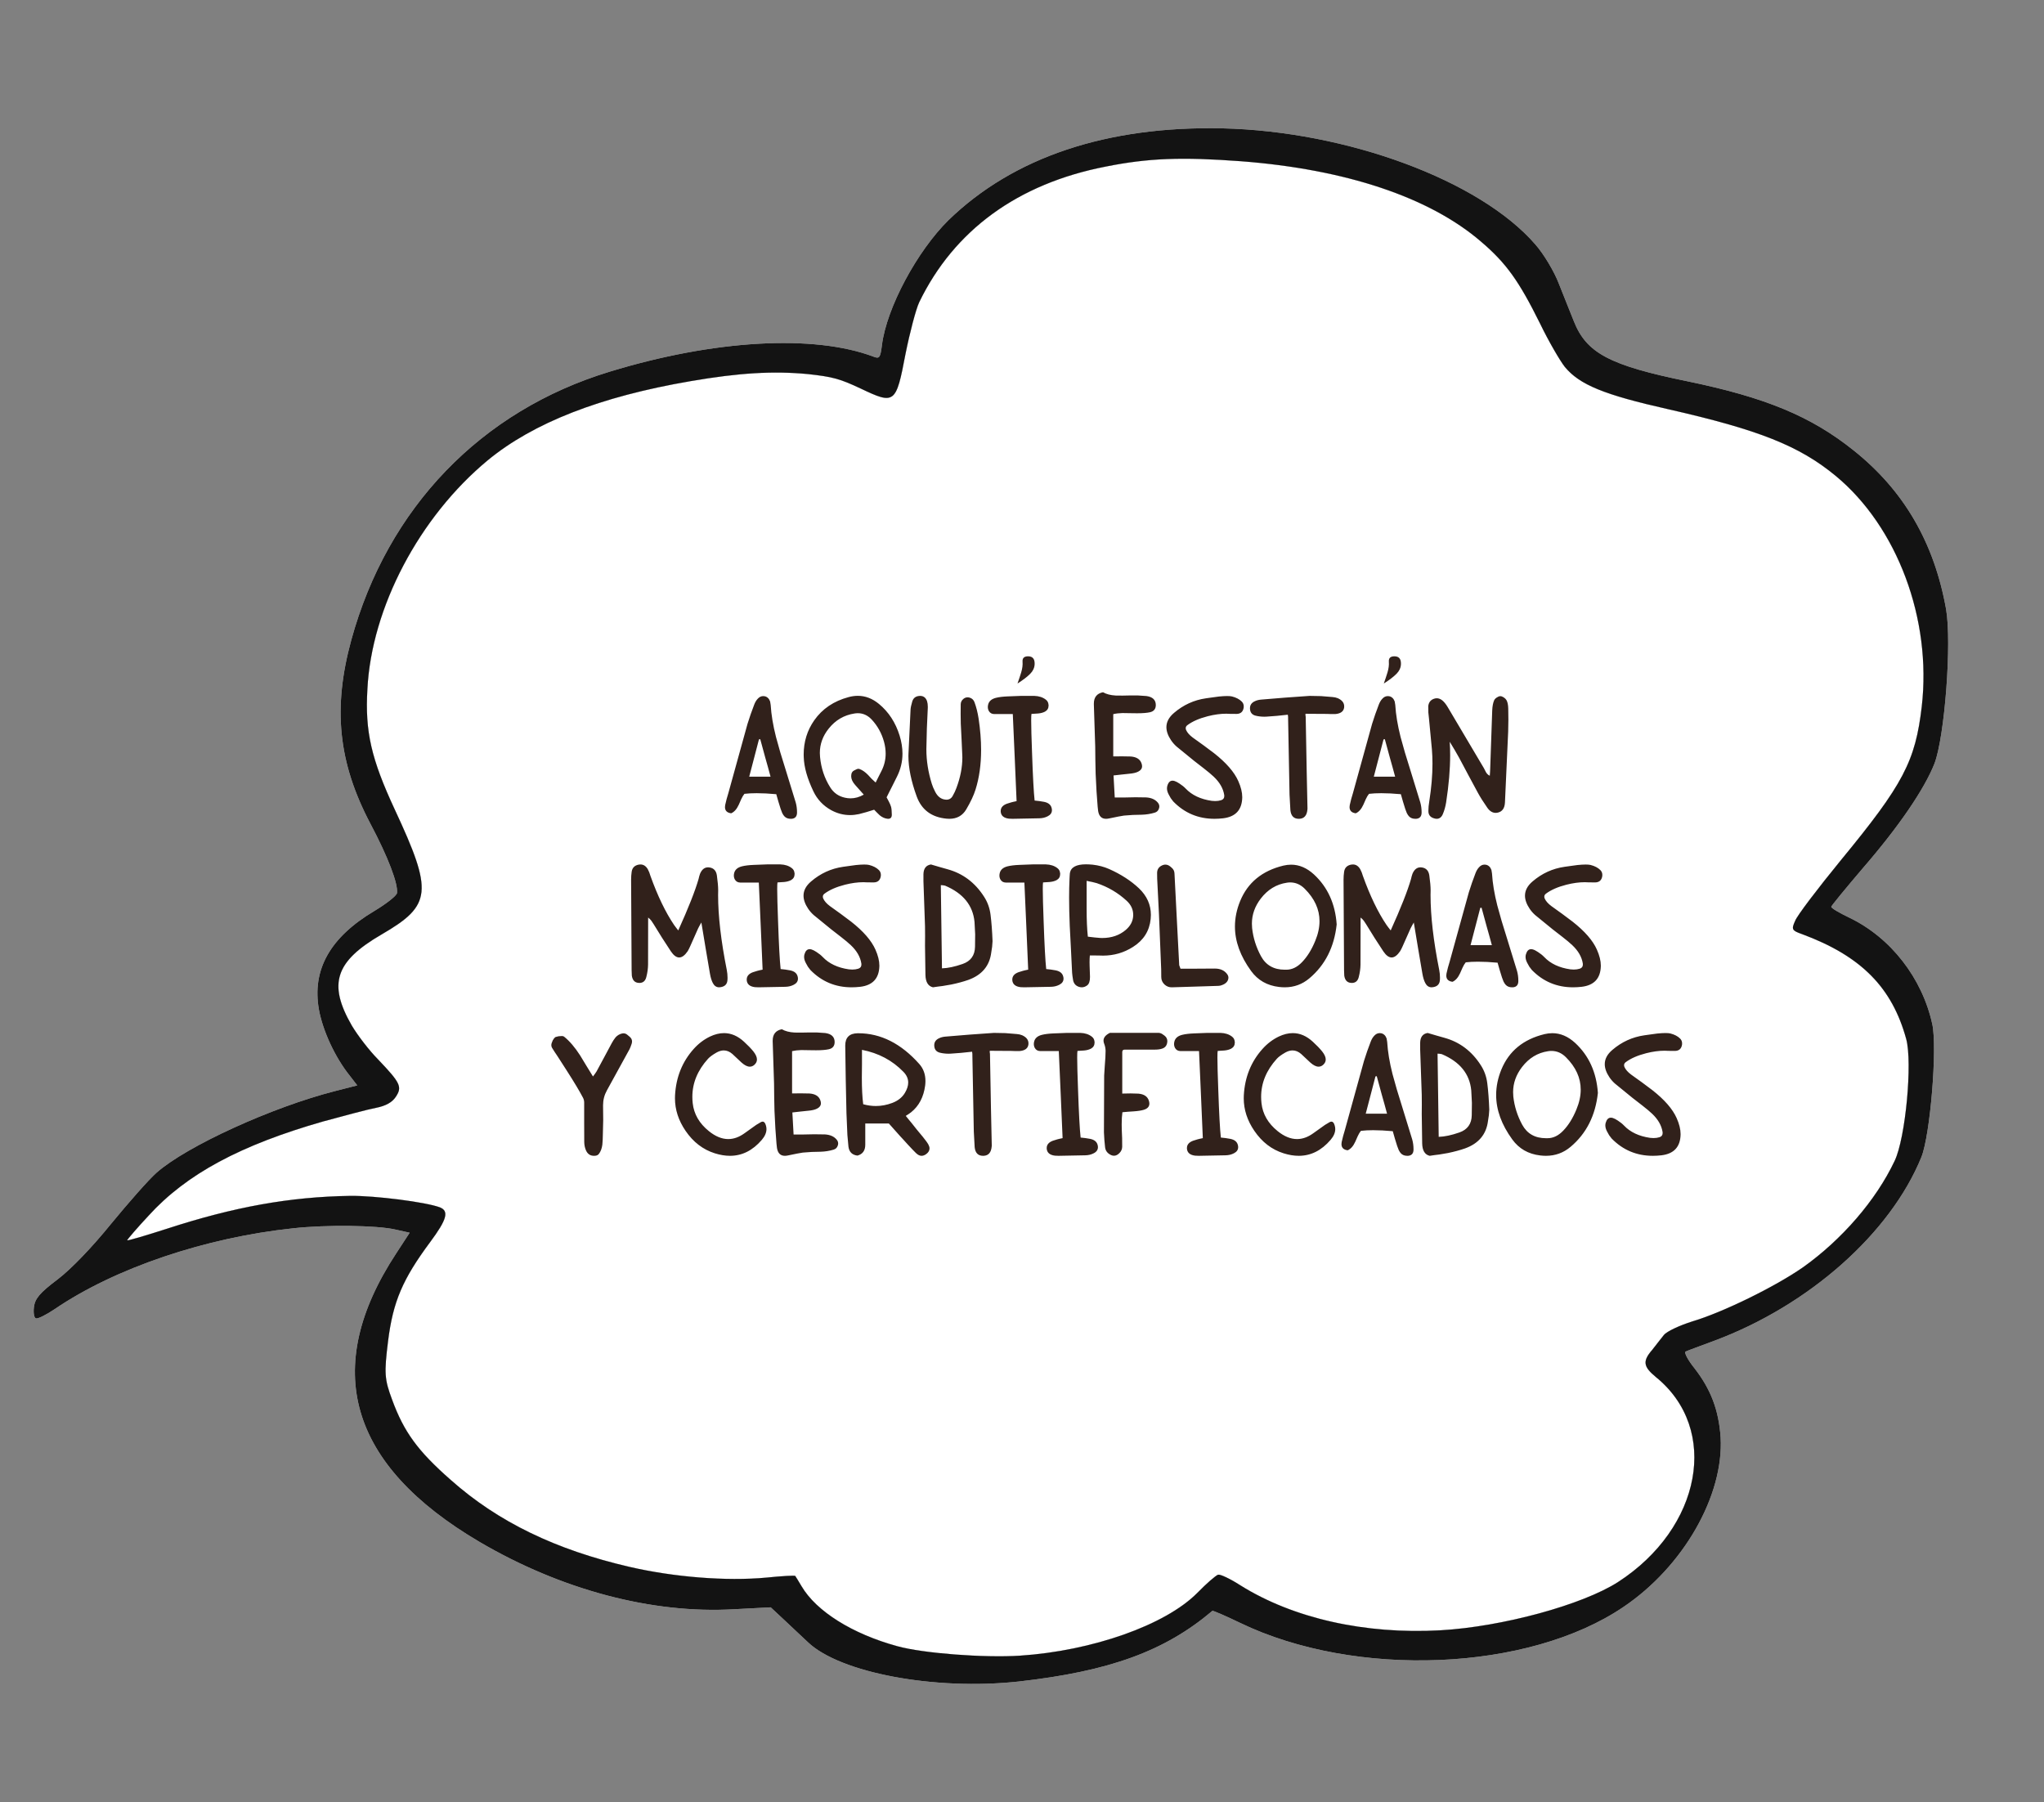
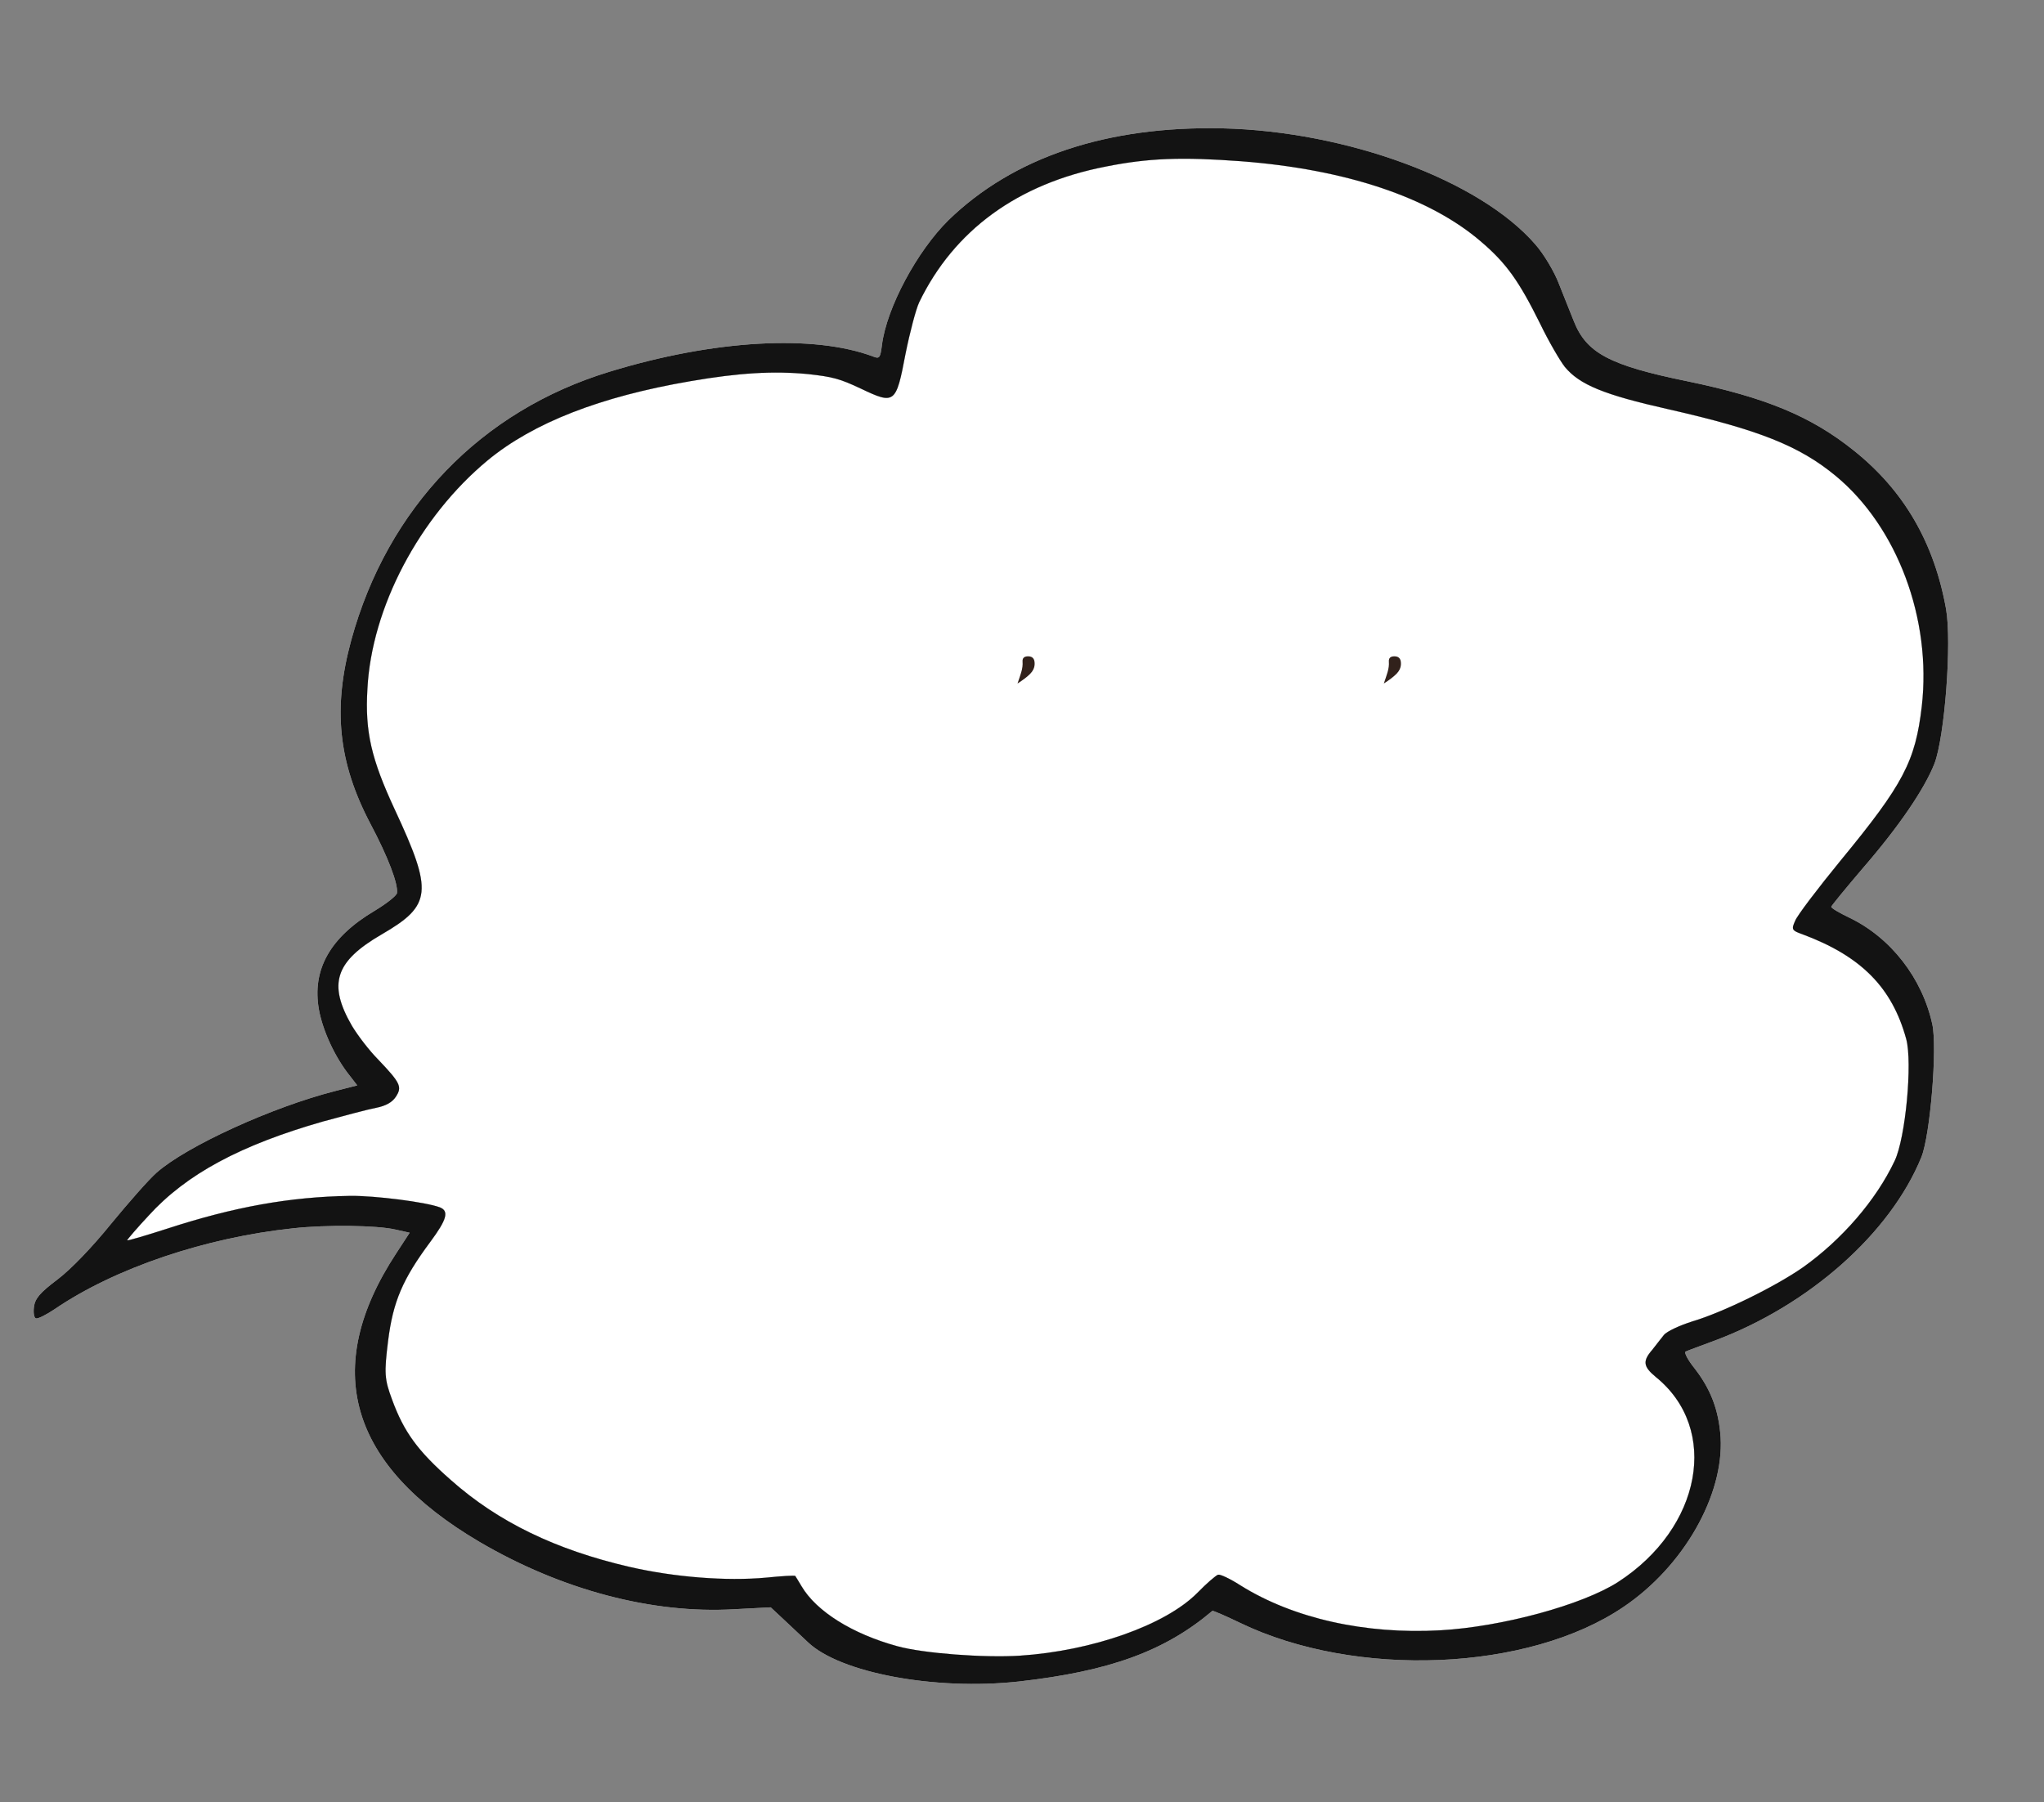
<svg xmlns="http://www.w3.org/2000/svg" width="279" height="246" viewBox="0 0 279 246" fill="none">
  <rect x="0" y="0" width="279" height="246" fill="#808080" stroke="none" />
  <path d="M262.268 157.929C258.046 168.324 246.935 178.18 234.022 182.998C232.111 183.711 230.318 184.363 230.082 184.484C229.846 184.606 230.381 185.626 231.289 186.76C233.526 189.63 234.606 192.483 234.86 196.205C235.309 204.123 229.793 213.82 221.596 219.344C208.628 228.146 185.04 229.126 169.26 221.512C167.281 220.555 165.552 219.81 165.488 219.877C159.006 225.368 151.485 228.121 139.054 229.52C127.634 230.772 114.686 228.346 110.292 224.167C109.598 223.536 108.218 222.202 107.129 221.195L105.201 219.394L100.199 219.655C89.02 220.306 76.621 217.017 65.456 210.465C47.606 199.963 43.786 186.76 54.077 171.087L55.919 168.261L53.931 167.82C51.408 167.246 44.573 167.157 40.039 167.654C28.065 168.919 15.733 173.063 7.468 178.689C6.383 179.419 5.262 179.997 4.935 179.961C4.663 179.931 4.527 179.251 4.631 178.413C4.776 177.247 5.426 176.469 7.863 174.632C9.692 173.246 12.611 170.206 15.157 167.052C17.5 164.207 20.268 161.04 21.385 160.055C25.479 156.443 37.131 151.116 45.741 148.926L48.764 148.152L47.765 146.859C45.71 144.305 44.062 140.688 43.536 137.823C42.561 132.358 45.044 127.941 51.126 124.327C52.737 123.359 54.145 122.259 54.19 121.894C54.349 120.619 52.979 116.995 50.564 112.444C46.145 104.051 45.41 96.656 47.948 87.368C52.906 69.297 65.652 56.075 83.213 50.735C97.505 46.364 111.126 45.614 119.246 48.689C120.035 48.998 120.167 48.827 120.38 47.115C121.016 42.013 125.184 34.272 129.464 30.053C138.32 21.462 151.056 17.178 166.86 17.518C183.871 17.918 201.975 24.607 209.554 33.348C210.716 34.658 212.177 37.11 212.798 38.767C213.475 40.43 214.35 42.706 214.818 43.829C216.537 48.193 219.696 49.871 230.303 52.039C241.014 54.255 247.209 56.823 253.032 61.492C259.862 66.937 264.001 74.043 265.629 83.125C266.437 87.721 265.442 100.577 264.048 104.228C262.677 107.697 259.227 112.784 254.261 118.516C251.933 121.251 249.981 123.622 249.963 123.768C249.94 123.95 251.02 124.586 252.427 125.259C258.105 127.991 262.384 133.524 263.754 139.807C264.453 143.061 263.471 154.922 262.268 157.929ZM260.191 141.815C258.254 134.767 254.038 130.497 245.964 127.501C244.588 127.017 244.498 126.859 245.029 125.698C245.283 124.988 248.12 121.274 251.248 117.445C259.836 107.015 261.438 103.904 262.315 96.427C263.691 84.5 258.968 71.899 250.558 64.95C245.602 60.857 240.079 58.659 227.675 55.849C218.974 53.892 215.611 52.524 213.596 50.085C212.929 49.236 211.382 46.59 210.197 44.132C207.329 38.348 205.591 35.903 202.147 32.974C195.117 26.916 183.666 23.104 169.392 22.009C161.295 21.411 156.747 21.574 150.915 22.741C138.919 25.075 130.231 31.43 125.473 41.249C125.024 42.197 124.184 45.392 123.598 48.319C122.309 55.122 122.127 55.25 117.489 53.039C114.62 51.688 113.658 51.434 110.281 51.061C105.588 50.617 100.918 50.878 94.26 52.027C81.905 54.137 72.791 57.712 66.577 62.826C57.218 70.585 50.708 82.944 50.149 94.075C49.812 99.875 50.674 103.59 53.896 110.521C59.124 121.737 58.951 123.565 52.106 127.538C45.738 131.231 44.748 134.299 48.016 139.979C48.792 141.284 50.357 143.34 51.583 144.584C54.66 147.805 54.923 148.351 54.038 149.694C53.556 150.454 52.667 150.946 51.364 151.209C50.257 151.413 47.164 152.248 44.299 153.021C44.239 153.037 44.18 153.054 44.12 153.07C32.841 156.295 25.447 160.245 20.264 165.953C18.67 167.661 17.377 169.18 17.363 169.29C17.349 169.399 19.814 168.674 22.805 167.711C31.955 164.731 39.581 163.355 47.823 163.231C51.195 163.196 58.098 164.069 60.05 164.801C61.312 165.31 61.003 166.458 58.747 169.497C54.966 174.584 53.645 177.652 52.972 183.045C52.423 187.454 52.486 188.274 53.521 191.048C55.127 195.436 57.011 198.045 61.54 202.017C68.002 207.754 75.868 211.54 85.902 213.866C92.02 215.28 99.128 215.843 104.602 215.338C106.671 215.124 108.451 215.024 108.55 215.109C108.596 215.188 109.013 215.825 109.422 216.535C111.428 219.933 116.343 223.025 122.483 224.7C126.005 225.679 134.375 226.307 139.218 225.992C149.071 225.343 159.061 221.827 163.419 217.432C164.685 216.131 165.983 215.018 166.269 214.939C166.555 214.86 167.912 215.49 169.292 216.381C176.513 220.908 186.343 223.101 196.574 222.531C205.025 222.059 216 219.059 220.861 215.938C232.272 208.553 234.783 195.051 226.006 187.95C224.304 186.544 224.177 185.791 225.53 184.241C225.993 183.627 226.71 182.746 227.105 182.235C227.5 181.724 229.256 180.921 230.981 180.372C235.166 179.135 242.342 175.604 246.091 172.989C251.361 169.248 256.063 163.857 258.615 158.449C260.108 155.326 261.062 145.014 260.191 141.815Z" fill="white" />
  <path d="M260.191 141.815C258.254 134.767 254.038 130.497 245.964 127.501C244.588 127.017 244.498 126.859 245.029 125.698C245.283 124.988 248.12 121.274 251.248 117.445C259.836 107.015 261.438 103.904 262.315 96.427C263.691 84.5 258.968 71.899 250.558 64.95C245.602 60.857 240.079 58.659 227.675 55.849C218.974 53.892 215.611 52.524 213.596 50.085C212.929 49.236 211.382 46.59 210.197 44.132C207.329 38.348 205.591 35.903 202.147 32.974C195.117 26.916 183.666 23.104 169.392 22.009C161.295 21.411 156.747 21.574 150.915 22.741C138.919 25.075 130.231 31.43 125.473 41.249C125.024 42.197 124.184 45.392 123.598 48.319C122.309 55.122 122.127 55.25 117.489 53.039C114.62 51.688 113.658 51.434 110.281 51.061C105.588 50.617 100.918 50.878 94.26 52.027C81.905 54.137 72.791 57.712 66.577 62.826C57.218 70.585 50.708 82.944 50.149 94.075C49.812 99.875 50.674 103.59 53.896 110.521C59.124 121.737 58.951 123.565 52.106 127.538C45.738 131.231 44.748 134.299 48.016 139.979C48.792 141.284 50.357 143.34 51.583 144.584C54.66 147.805 54.923 148.351 54.038 149.694C53.556 150.454 52.667 150.946 51.364 151.209C50.257 151.413 47.164 152.248 44.299 153.021L44.12 153.07C32.841 156.295 25.447 160.245 20.264 165.953C18.67 167.661 17.377 169.18 17.363 169.29C17.349 169.399 19.814 168.674 22.805 167.711C31.955 164.731 39.581 163.355 47.823 163.231C51.195 163.196 58.098 164.069 60.05 164.801C61.312 165.31 61.003 166.458 58.747 169.497C54.966 174.584 53.645 177.652 52.972 183.045C52.423 187.454 52.486 188.274 53.521 191.048C55.127 195.436 57.011 198.045 61.54 202.017C68.002 207.754 75.868 211.54 85.902 213.866C92.02 215.28 99.128 215.843 104.602 215.338C106.671 215.124 108.451 215.024 108.55 215.109C108.596 215.188 109.013 215.825 109.422 216.535C111.428 219.933 116.343 223.025 122.483 224.7C126.005 225.679 134.375 226.307 139.218 225.992C149.071 225.343 159.061 221.827 163.419 217.432C164.685 216.131 165.983 215.018 166.269 214.939C166.555 214.86 167.912 215.49 169.292 216.381C176.513 220.908 186.343 223.101 196.574 222.531C205.025 222.059 216 219.059 220.861 215.938C232.272 208.553 234.783 195.051 226.006 187.95C224.304 186.544 224.177 185.791 225.53 184.241C225.993 183.627 226.71 182.746 227.105 182.235C227.5 181.724 229.256 180.921 230.981 180.372C235.166 179.135 242.342 175.604 246.091 172.989C251.361 169.248 256.063 163.857 258.615 158.449C260.108 155.326 261.062 145.014 260.191 141.815Z" fill="white" />
  <path d="M262.268 157.929C258.046 168.324 246.935 178.18 234.022 182.998C232.111 183.711 230.318 184.363 230.082 184.484C229.846 184.606 230.381 185.626 231.289 186.76C233.526 189.63 234.606 192.483 234.86 196.205C235.309 204.123 229.793 213.82 221.596 219.344C208.628 228.146 185.04 229.126 169.26 221.512C167.281 220.555 165.552 219.81 165.488 219.877C159.006 225.368 151.485 228.121 139.054 229.52C127.634 230.772 114.686 228.346 110.292 224.167C109.598 223.536 108.218 222.202 107.129 221.195L105.201 219.394L100.199 219.655C89.02 220.306 76.621 217.017 65.456 210.465C47.606 199.963 43.786 186.76 54.077 171.087L55.919 168.261L53.931 167.82C51.408 167.246 44.573 167.157 40.038 167.654C28.065 168.919 15.733 173.063 7.468 178.689C6.383 179.419 5.262 179.997 4.935 179.961C4.663 179.931 4.527 179.251 4.631 178.413C4.776 177.247 5.426 176.469 7.863 174.632C9.692 173.246 12.611 170.206 15.157 167.052C17.5 164.207 20.268 161.04 21.385 160.055C25.479 156.443 37.131 151.116 45.741 148.926L48.764 148.152L47.765 146.859C45.71 144.305 44.062 140.688 43.536 137.823C42.561 132.358 45.044 127.941 51.126 124.327C52.737 123.359 54.145 122.259 54.19 121.894C54.349 120.619 52.979 116.995 50.564 112.444C46.145 104.051 45.41 96.656 47.948 87.368C52.906 69.297 65.652 56.075 83.213 50.735C97.505 46.364 111.126 45.614 119.246 48.689C120.035 48.998 120.167 48.827 120.38 47.115C121.016 42.013 125.184 34.272 129.464 30.053C138.32 21.462 151.056 17.179 166.86 17.518C183.871 17.918 201.975 24.607 209.554 33.348C210.716 34.658 212.177 37.11 212.798 38.767C213.475 40.43 214.35 42.706 214.818 43.829C216.537 48.193 219.696 49.871 230.303 52.039C241.014 54.255 247.209 56.823 253.032 61.492C259.862 66.937 264.001 74.043 265.629 83.125C266.437 87.721 265.442 100.577 264.048 104.228C262.677 107.697 259.227 112.784 254.261 118.516C251.933 121.251 249.981 123.622 249.963 123.768C249.94 123.95 251.02 124.586 252.427 125.259C258.105 127.991 262.384 133.524 263.754 139.807C264.453 143.061 263.471 154.922 262.268 157.929ZM260.191 141.815C258.254 134.767 254.038 130.497 245.964 127.501C244.588 127.017 244.498 126.859 245.029 125.698C245.283 124.988 248.12 121.274 251.248 117.445C259.836 107.015 261.438 103.904 262.315 96.427C263.691 84.5 258.968 71.899 250.558 64.95C245.602 60.857 240.079 58.659 227.675 55.849C218.974 53.892 215.611 52.524 213.596 50.085C212.929 49.236 211.382 46.59 210.197 44.132C207.329 38.348 205.591 35.903 202.147 32.974C195.117 26.916 183.666 23.104 169.392 22.009C161.295 21.411 156.747 21.574 150.915 22.741C138.919 25.075 130.231 31.43 125.473 41.249C125.024 42.197 124.184 45.392 123.598 48.319C122.309 55.122 122.127 55.25 117.489 53.039C114.62 51.688 113.658 51.434 110.281 51.061C105.588 50.617 100.918 50.878 94.26 52.027C81.905 54.137 72.791 57.712 66.577 62.826C57.218 70.585 50.708 82.944 50.149 94.075C49.812 99.875 50.674 103.59 53.896 110.521C59.124 121.737 58.951 123.565 52.106 127.538C45.738 131.231 44.748 134.299 48.016 139.979C48.792 141.284 50.357 143.34 51.583 144.584C54.66 147.805 54.923 148.351 54.038 149.694C53.556 150.454 52.667 150.946 51.364 151.209C50.234 151.417 47.034 152.283 44.12 153.07C32.841 156.295 25.447 160.245 20.264 165.953C18.67 167.661 17.377 169.18 17.363 169.29C17.349 169.399 19.814 168.674 22.805 167.711C31.955 164.731 39.581 163.355 47.823 163.231C51.195 163.196 58.098 164.069 60.05 164.801C61.312 165.31 61.003 166.458 58.747 169.497C54.966 174.584 53.645 177.652 52.972 183.045C52.423 187.454 52.486 188.274 53.521 191.048C55.127 195.436 57.011 198.045 61.54 202.017C68.002 207.754 75.868 211.54 85.902 213.866C92.02 215.28 99.128 215.843 104.602 215.338C106.671 215.124 108.451 215.024 108.55 215.109C108.596 215.188 109.013 215.825 109.422 216.535C111.428 219.933 116.343 223.025 122.483 224.7C126.005 225.679 134.375 226.307 139.218 225.992C149.071 225.343 159.061 221.827 163.419 217.432C164.685 216.131 165.983 215.018 166.269 214.939C166.555 214.86 167.912 215.49 169.292 216.381C176.513 220.908 186.343 223.101 196.574 222.531C205.025 222.059 216 219.059 220.861 215.938C232.272 208.553 234.783 195.051 226.006 187.95C224.304 186.544 224.177 185.791 225.53 184.241C225.993 183.627 226.71 182.746 227.105 182.235C227.5 181.724 229.256 180.921 230.981 180.372C235.166 179.135 242.342 175.604 246.091 172.989C251.361 169.248 256.063 163.857 258.615 158.449C260.108 155.326 261.062 145.014 260.191 141.815Z" fill="#131313" />
-   <path d="M105.177 106.012L104.816 104.684L104.455 103.404L103.771 100.895L103.595 100.924L102.941 103.434L102.267 106.012H105.177ZM105.959 108.404C104.963 108.313 104.071 108.268 103.283 108.268C102.658 108.268 102.101 108.297 101.613 108.355C101.457 108.544 101.31 108.788 101.174 109.088L100.842 109.84C100.568 110.439 100.223 110.829 99.806 111.012C99.24 110.94 98.957 110.657 98.957 110.162C98.957 110.071 98.967 109.977 98.986 109.879L99.181 109.068L99.416 108.268L102.033 98.805L102.463 97.496L102.941 96.197C103.065 95.865 103.224 95.595 103.42 95.387C103.641 95.139 103.892 95.016 104.172 95.016C104.237 95.016 104.305 95.022 104.377 95.035C104.728 95.113 104.976 95.351 105.119 95.748L105.197 96.227C105.275 97.542 105.516 98.997 105.92 100.592L106.515 102.721L107.17 104.84L108.615 109.537C108.732 109.96 108.791 110.403 108.791 110.865V110.943C108.778 111.451 108.53 111.725 108.049 111.764H107.931C107.58 111.764 107.3 111.66 107.092 111.451C106.974 111.334 106.867 111.174 106.769 110.973L106.554 110.406L106.252 109.43L105.959 108.404ZM119.933 105.992L120.314 105.24C120.698 104.492 120.89 103.701 120.89 102.867C120.89 102.346 120.816 101.809 120.666 101.256C120.347 100.09 119.784 99.075 118.976 98.209C118.436 97.636 117.808 97.35 117.092 97.35C116.942 97.35 116.789 97.363 116.633 97.389C115.207 97.61 114.035 98.297 113.117 99.449C112.31 100.458 111.906 101.568 111.906 102.779C111.906 102.962 111.916 103.144 111.935 103.326C112.079 104.85 112.541 106.23 113.322 107.467C113.791 108.222 114.461 108.694 115.334 108.883C115.588 108.941 115.842 108.971 116.095 108.971C116.707 108.971 117.31 108.801 117.902 108.463L116.72 107.135C116.362 106.731 116.183 106.334 116.183 105.943C116.183 105.846 116.193 105.748 116.213 105.65C116.265 105.429 116.385 105.27 116.574 105.172L116.886 105.016C116.984 104.964 117.075 104.938 117.16 104.938C117.225 104.938 117.287 104.951 117.345 104.977C117.717 105.113 118.097 105.38 118.488 105.777L118.976 106.305L119.523 106.812L119.933 105.992ZM121.105 111.754C120.747 111.708 120.405 111.552 120.08 111.285L119.689 110.904L119.318 110.523L118.273 110.846L117.258 111.119C116.841 111.21 116.431 111.256 116.027 111.256C115.135 111.256 114.276 111.031 113.449 110.582C112.362 109.977 111.554 109.12 111.027 108.014C110.187 106.256 109.748 104.7 109.709 103.346C109.702 103.235 109.699 103.121 109.699 103.004C109.699 101.253 110.181 99.69 111.144 98.316C112.245 96.747 113.807 95.693 115.832 95.152C116.261 95.035 116.681 94.977 117.092 94.977C118.12 94.977 119.084 95.348 119.982 96.09C121.304 97.184 122.241 98.622 122.795 100.406C123.055 101.253 123.185 102.073 123.185 102.867C123.185 103.967 122.935 105.016 122.433 106.012L121.76 107.359L121.398 108.072L121.017 108.834L121.164 109.107L121.33 109.42C121.473 109.693 121.574 109.934 121.633 110.143C121.691 110.364 121.724 110.712 121.73 111.188V111.207C121.73 111.578 121.564 111.764 121.232 111.764C121.193 111.764 121.151 111.76 121.105 111.754ZM125.461 94.996C125.506 94.99 125.555 94.986 125.607 94.986C125.861 94.986 126.073 95.064 126.242 95.221C126.509 95.475 126.642 95.885 126.642 96.451V96.607L126.515 99.42L126.447 102.232V102.291C126.447 103.827 126.694 105.393 127.189 106.988C127.293 107.32 127.446 107.682 127.648 108.072C127.987 108.736 128.459 109.094 129.064 109.146C129.103 109.153 129.142 109.156 129.181 109.156C129.579 109.156 129.872 108.971 130.06 108.6L130.324 108.092L130.549 107.555C131.089 106.116 131.359 104.729 131.359 103.395C131.359 103.29 131.356 103.186 131.349 103.082L131.252 100.934L131.144 98.775L131.125 97.447L131.135 96.139C131.141 95.833 131.265 95.585 131.506 95.397L131.525 95.377C131.694 95.247 131.877 95.182 132.072 95.182C132.17 95.182 132.271 95.198 132.375 95.231C132.681 95.328 132.892 95.53 133.01 95.836C133.257 96.493 133.446 97.242 133.576 98.082C133.804 99.592 133.918 101.018 133.918 102.359C133.918 104.358 133.664 106.165 133.156 107.779C132.915 108.554 132.492 109.456 131.886 110.484C131.379 111.337 130.61 111.764 129.582 111.764C129.458 111.764 129.328 111.757 129.191 111.744C127.153 111.549 125.799 110.54 125.129 108.717C124.373 106.646 123.996 104.807 123.996 103.199C123.996 103.082 123.999 102.965 124.006 102.848L124.289 96.842C124.302 96.594 124.377 96.24 124.513 95.777C124.644 95.309 124.953 95.048 125.441 94.996H125.461ZM142.638 97.135C142.378 97.272 142.066 97.356 141.701 97.389L141.242 97.418L140.793 97.447C140.767 97.564 140.754 97.867 140.754 98.356C140.754 99.228 140.793 100.696 140.871 102.76C140.982 105.969 141.099 108.141 141.222 109.273L141.857 109.342L142.511 109.449C143.097 109.566 143.442 109.85 143.547 110.299C143.573 110.396 143.586 110.491 143.586 110.582C143.586 110.947 143.39 111.227 143 111.422C142.661 111.598 142.277 111.689 141.847 111.695L138.215 111.764L137.717 111.744C137.013 111.66 136.639 111.34 136.594 110.787V110.699C136.594 110.243 136.877 109.911 137.443 109.703L138.039 109.518L138.351 109.439L138.761 109.352L138.508 103.434L138.244 97.467H135.705C135.373 97.46 135.129 97.32 134.972 97.047C134.881 96.878 134.836 96.699 134.836 96.51C134.836 96.406 134.849 96.298 134.875 96.188C134.985 95.712 135.344 95.4 135.949 95.25C136.366 95.146 136.903 95.081 137.56 95.055L139.367 94.986H141.174C141.812 95.006 142.336 95.175 142.746 95.494C142.974 95.663 143.097 95.894 143.117 96.188L143.127 96.197V96.305C143.127 96.676 142.964 96.953 142.638 97.135ZM151.955 103.248L153.195 103.238L154.338 103.258C155.099 103.316 155.584 103.609 155.793 104.137C155.858 104.299 155.89 104.449 155.89 104.586C155.89 104.898 155.718 105.143 155.373 105.318C155.093 105.468 154.686 105.566 154.152 105.611L153.127 105.719L151.994 105.846C152.059 106.926 152.114 107.929 152.16 108.854H153.498L154.972 108.824L156.447 108.844C157.163 108.889 157.697 109.13 158.049 109.566C158.179 109.723 158.244 109.895 158.244 110.084C158.244 110.169 158.228 110.26 158.195 110.357C158.104 110.65 157.912 110.839 157.619 110.924C157.059 111.093 156.47 111.188 155.851 111.207L154.631 111.236L153.42 111.324C153.081 111.37 152.404 111.5 151.388 111.715C151.239 111.747 151.099 111.764 150.969 111.764C150.37 111.764 150.011 111.412 149.894 110.709L149.826 110.104C149.715 108.827 149.624 107.337 149.552 105.631L149.513 103.775L149.494 101.91L149.308 96.148V96.051C149.308 95.172 149.725 94.651 150.558 94.488C151.008 94.749 151.584 94.898 152.287 94.938L153.224 94.947L154.181 94.928H155.334L156.486 95.006C157.332 95.123 157.759 95.53 157.765 96.227C157.765 96.76 157.508 97.089 156.994 97.213C156.571 97.311 155.978 97.359 155.217 97.359C154.989 97.359 154.745 97.356 154.484 97.35L153.205 97.33C152.736 97.343 152.319 97.392 151.955 97.477V103.248ZM166.681 109.225C166.968 109.133 167.111 108.945 167.111 108.658C167.111 108.606 167.108 108.554 167.101 108.502C166.958 107.61 166.48 106.78 165.666 106.012C165.327 105.693 164.885 105.322 164.338 104.898L162.98 103.844L160.597 101.9C160.311 101.646 160.06 101.36 159.845 101.041C159.422 100.41 159.211 99.814 159.211 99.254C159.211 98.544 159.556 97.897 160.246 97.311C161.522 96.217 162.974 95.553 164.601 95.318L164.943 95.269L165.363 95.211L166.369 95.074C166.812 95.029 167.186 95.006 167.492 95.006C167.778 95.006 168.003 95.025 168.166 95.064C168.732 95.208 169.175 95.439 169.494 95.758C169.676 95.94 169.767 96.158 169.767 96.412C169.767 96.471 169.764 96.533 169.758 96.598C169.666 97.158 169.341 97.441 168.781 97.447L167.873 97.438C167.71 97.424 167.547 97.418 167.385 97.418C166.603 97.418 165.763 97.532 164.865 97.76C163.693 98.059 162.759 98.469 162.062 98.99C161.919 99.101 161.847 99.234 161.847 99.391C161.847 99.469 161.864 99.55 161.896 99.635C162.052 99.993 162.358 100.341 162.814 100.68L164.269 101.725L165.705 102.799C167.372 104.107 168.478 105.38 169.025 106.617C169.383 107.424 169.562 108.15 169.562 108.795V108.863C169.523 110.549 168.651 111.493 166.945 111.695C166.541 111.741 166.151 111.764 165.773 111.764C163.56 111.764 161.685 110.976 160.148 109.4L159.806 108.951L159.523 108.443C159.367 108.15 159.289 107.874 159.289 107.613C159.289 107.496 159.305 107.379 159.338 107.262C159.474 106.793 159.709 106.559 160.041 106.559C160.21 106.559 160.405 106.617 160.627 106.734L160.988 106.949C161.34 107.177 161.623 107.405 161.838 107.633C162.691 108.531 163.875 109.091 165.392 109.312C165.562 109.332 165.721 109.342 165.871 109.342C166.164 109.342 166.434 109.303 166.681 109.225ZM174.299 97.711L172.883 97.818C172.785 97.825 172.687 97.828 172.59 97.828C172.173 97.828 171.776 97.783 171.398 97.691C170.884 97.568 170.623 97.229 170.617 96.676C170.617 96.233 170.842 95.911 171.291 95.709C171.538 95.592 171.818 95.52 172.131 95.494L175.451 95.221L178.761 94.986L180.324 95.016L181.886 95.143C182.153 95.162 182.398 95.217 182.619 95.309C183.192 95.569 183.478 95.937 183.478 96.412C183.478 96.471 183.475 96.529 183.469 96.588C183.39 97.115 182.983 97.408 182.248 97.467H181.691L181.125 97.447L179.66 97.438L178.195 97.428V97.652L178.224 97.828L178.361 105.348L178.469 110.367L178.459 110.494C178.387 111.314 178.016 111.738 177.345 111.764H177.277C176.6 111.764 176.219 111.373 176.135 110.592L176.017 108.463L175.822 98.053V97.848L175.783 97.555L174.299 97.711ZM190.431 106.012L190.07 104.684L189.709 103.404L189.025 100.895L188.849 100.924L188.195 103.434L187.521 106.012H190.431ZM191.213 108.404C190.217 108.313 189.325 108.268 188.537 108.268C187.912 108.268 187.355 108.297 186.867 108.355C186.711 108.544 186.564 108.788 186.427 109.088L186.095 109.84C185.822 110.439 185.477 110.829 185.06 111.012C184.494 110.94 184.211 110.657 184.211 110.162C184.211 110.071 184.22 109.977 184.24 109.879L184.435 109.068L184.67 108.268L187.287 98.805L187.717 97.496L188.195 96.197C188.319 95.865 188.478 95.595 188.674 95.387C188.895 95.139 189.146 95.016 189.426 95.016C189.491 95.016 189.559 95.022 189.631 95.035C189.982 95.113 190.23 95.351 190.373 95.748L190.451 96.227C190.529 97.542 190.77 98.997 191.174 100.592L191.769 102.721L192.424 104.84L193.869 109.537C193.986 109.96 194.045 110.403 194.045 110.865V110.943C194.032 111.451 193.784 111.725 193.302 111.764H193.185C192.834 111.764 192.554 111.66 192.345 111.451C192.228 111.334 192.121 111.174 192.023 110.973L191.808 110.406L191.506 109.43L191.213 108.404ZM197.883 101.246C197.922 101.832 197.941 102.444 197.941 103.082C197.941 104.996 197.759 107.141 197.394 109.518C197.297 110.117 197.144 110.657 196.935 111.139C196.753 111.555 196.476 111.764 196.105 111.764C195.988 111.764 195.861 111.741 195.724 111.695C195.223 111.546 194.972 111.22 194.972 110.719V110.641C194.972 110.276 195.011 109.863 195.09 109.4C195.383 107.532 195.529 105.81 195.529 104.234C195.529 103.557 195.503 102.91 195.451 102.291L195.051 98.072L194.963 97.232L194.953 96.393C195.005 95.911 195.239 95.582 195.656 95.406C195.812 95.341 195.965 95.309 196.115 95.309C196.369 95.309 196.616 95.403 196.857 95.592C197.111 95.794 197.362 96.103 197.609 96.519L202.541 104.84L202.687 105.123L202.834 105.406C202.964 105.628 203.136 105.787 203.351 105.885L203.39 105.328L203.41 104.84L203.683 96.978C203.709 96.373 203.801 95.904 203.957 95.572C204.022 95.436 204.142 95.312 204.318 95.201C204.487 95.084 204.644 95.025 204.787 95.025C204.93 95.025 205.086 95.081 205.256 95.191C205.425 95.302 205.549 95.426 205.627 95.562C205.776 95.816 205.858 96.201 205.871 96.715C205.884 97.242 205.89 97.747 205.89 98.228C205.89 98.808 205.881 99.355 205.861 99.869L205.422 109.537C205.383 110.312 205.064 110.771 204.465 110.914C204.354 110.94 204.25 110.953 204.152 110.953C203.722 110.953 203.345 110.722 203.019 110.26C202.466 109.465 202.036 108.785 201.73 108.219L200.441 105.826L199.162 103.424L198.537 102.33L197.883 101.246ZM92.58 127C93.96 123.947 94.885 121.606 95.353 119.979L95.441 119.617L95.549 119.275C95.796 118.683 96.164 118.387 96.652 118.387C96.717 118.387 96.786 118.393 96.857 118.406C97.43 118.497 97.762 118.862 97.853 119.5C97.971 120.353 98.029 121.017 98.029 121.492V121.57C98.022 121.766 98.019 121.964 98.019 122.166C98.019 125.031 98.413 128.436 99.201 132.381C99.272 132.745 99.308 133.107 99.308 133.465C99.308 133.549 99.305 133.634 99.299 133.719C99.279 134.292 98.986 134.63 98.42 134.734C98.335 134.754 98.25 134.764 98.166 134.764C97.788 134.764 97.499 134.568 97.297 134.178C97.127 133.852 96.997 133.426 96.906 132.898L96.32 129.451L95.734 125.916L95.5 126.326L95.295 126.717L94.201 129.178L94.045 129.51L93.869 129.832C93.478 130.405 93.091 130.691 92.707 130.691C92.329 130.691 91.955 130.418 91.584 129.871L90.383 128.025L89.221 126.15L88.918 125.691C88.787 125.516 88.638 125.366 88.469 125.242L88.459 131.658C88.452 132.205 88.374 132.768 88.224 133.348C88.094 133.895 87.775 134.168 87.267 134.168C87.228 134.168 87.189 134.165 87.15 134.158C86.636 134.119 86.333 133.79 86.242 133.172L86.213 132.439L86.144 120.076C86.144 119.705 86.17 119.34 86.222 118.982C86.307 118.442 86.629 118.12 87.189 118.016C87.267 118.003 87.346 117.996 87.424 117.996C87.834 117.996 88.166 118.211 88.42 118.641L88.625 119.08L88.781 119.549C89.764 122.29 90.842 124.526 92.013 126.258L92.267 126.6L92.58 127ZM107.97 120.135C107.71 120.271 107.398 120.356 107.033 120.389L106.574 120.418L106.125 120.447C106.099 120.564 106.086 120.867 106.086 121.355C106.086 122.228 106.125 123.696 106.203 125.76C106.314 128.969 106.431 131.141 106.554 132.273L107.189 132.342L107.844 132.449C108.429 132.566 108.774 132.85 108.879 133.299C108.905 133.396 108.918 133.491 108.918 133.582C108.918 133.947 108.722 134.227 108.332 134.422C107.993 134.598 107.609 134.689 107.179 134.695L103.547 134.764L103.049 134.744C102.345 134.66 101.971 134.34 101.926 133.787V133.699C101.926 133.243 102.209 132.911 102.775 132.703L103.371 132.518L103.683 132.439L104.094 132.352L103.84 126.434L103.576 120.467H101.037C100.705 120.46 100.461 120.32 100.304 120.047C100.213 119.878 100.168 119.699 100.168 119.51C100.168 119.406 100.181 119.298 100.207 119.188C100.317 118.712 100.676 118.4 101.281 118.25C101.698 118.146 102.235 118.081 102.892 118.055L104.699 117.986H106.506C107.144 118.006 107.668 118.175 108.078 118.494C108.306 118.663 108.429 118.895 108.449 119.188L108.459 119.197V119.305C108.459 119.676 108.296 119.952 107.97 120.135ZM117.15 132.225C117.437 132.133 117.58 131.945 117.58 131.658C117.58 131.606 117.577 131.554 117.57 131.502C117.427 130.61 116.948 129.78 116.135 129.012C115.796 128.693 115.353 128.322 114.806 127.898L113.449 126.844L111.066 124.9C110.78 124.646 110.529 124.36 110.314 124.041C109.891 123.41 109.679 122.814 109.679 122.254C109.679 121.544 110.024 120.896 110.715 120.311C111.991 119.217 113.442 118.553 115.07 118.318L115.412 118.27L115.832 118.211L116.838 118.074C117.28 118.029 117.655 118.006 117.961 118.006C118.247 118.006 118.472 118.025 118.635 118.064C119.201 118.208 119.644 118.439 119.963 118.758C120.145 118.94 120.236 119.158 120.236 119.412C120.236 119.471 120.233 119.533 120.226 119.598C120.135 120.158 119.81 120.441 119.25 120.447L118.342 120.438C118.179 120.424 118.016 120.418 117.853 120.418C117.072 120.418 116.232 120.532 115.334 120.76C114.162 121.059 113.228 121.469 112.531 121.99C112.388 122.101 112.316 122.234 112.316 122.391C112.316 122.469 112.332 122.55 112.365 122.635C112.521 122.993 112.827 123.341 113.283 123.68L114.738 124.725L116.174 125.799C117.84 127.107 118.947 128.38 119.494 129.617C119.852 130.424 120.031 131.15 120.031 131.795V131.863C119.992 133.549 119.12 134.493 117.414 134.695C117.01 134.741 116.62 134.764 116.242 134.764C114.028 134.764 112.153 133.976 110.617 132.4L110.275 131.951L109.992 131.443C109.836 131.15 109.758 130.874 109.758 130.613C109.758 130.496 109.774 130.379 109.806 130.262C109.943 129.793 110.177 129.559 110.51 129.559C110.679 129.559 110.874 129.617 111.095 129.734L111.457 129.949C111.808 130.177 112.092 130.405 112.306 130.633C113.159 131.531 114.344 132.091 115.861 132.312C116.03 132.332 116.19 132.342 116.34 132.342C116.633 132.342 116.903 132.303 117.15 132.225ZM128.576 132.176C129.39 132.15 130.327 131.951 131.388 131.58C132.502 131.196 133.068 130.408 133.088 129.217L133.107 127.527L133.019 125.838C132.804 123.579 131.463 121.928 128.996 120.887L128.713 120.838L128.42 120.818L128.498 126.453L128.576 132.176ZM127.345 134.764C126.681 134.607 126.34 134.041 126.32 133.064L126.261 129.08L126.271 127.752L126.261 126.424L126.047 120.281V119.324C126.066 118.543 126.408 118.1 127.072 117.996L128.234 118.338L129.338 118.65C131.427 119.223 133.088 120.47 134.318 122.391C134.8 123.133 135.096 123.956 135.207 124.861C135.337 125.883 135.428 127.085 135.48 128.465L135.422 129.236L135.304 130.008C135.077 131.837 134.028 133.087 132.16 133.758C131.489 133.992 130.718 134.201 129.845 134.383L128.644 134.588L128.01 134.666L127.345 134.764ZM144.22 120.135C143.96 120.271 143.648 120.356 143.283 120.389L142.824 120.418L142.375 120.447C142.349 120.564 142.336 120.867 142.336 121.355C142.336 122.228 142.375 123.696 142.453 125.76C142.564 128.969 142.681 131.141 142.804 132.273L143.439 132.342L144.094 132.449C144.679 132.566 145.024 132.85 145.129 133.299C145.155 133.396 145.168 133.491 145.168 133.582C145.168 133.947 144.972 134.227 144.582 134.422C144.243 134.598 143.859 134.689 143.429 134.695L139.797 134.764L139.299 134.744C138.595 134.66 138.221 134.34 138.176 133.787V133.699C138.176 133.243 138.459 132.911 139.025 132.703L139.621 132.518L139.933 132.439L140.344 132.352L140.09 126.434L139.826 120.467H137.287C136.955 120.46 136.711 120.32 136.554 120.047C136.463 119.878 136.418 119.699 136.418 119.51C136.418 119.406 136.431 119.298 136.457 119.188C136.567 118.712 136.926 118.4 137.531 118.25C137.948 118.146 138.485 118.081 139.142 118.055L140.949 117.986H142.756C143.394 118.006 143.918 118.175 144.328 118.494C144.556 118.663 144.679 118.895 144.699 119.188L144.709 119.197V119.305C144.709 119.676 144.546 119.952 144.22 120.135ZM148.967 127.908L149.386 127.957L150.148 128.025C150.246 128.032 150.344 128.035 150.441 128.035C151.73 128.035 152.808 127.664 153.674 126.922C154.318 126.368 154.653 125.714 154.679 124.959V124.871C154.679 124.142 154.383 123.504 153.791 122.957C152.612 121.87 151.248 121.066 149.699 120.545L149.084 120.389L148.732 120.32L148.322 120.232V124.07C148.322 125.568 148.377 126.827 148.488 127.85L148.967 127.908ZM148.761 130.418C148.735 130.685 148.722 130.991 148.722 131.336C148.722 131.512 148.726 131.694 148.732 131.883L148.781 133.318V133.357C148.781 133.917 148.657 134.295 148.41 134.49C148.169 134.673 147.918 134.764 147.658 134.764C147.528 134.764 147.394 134.741 147.258 134.695C146.847 134.559 146.59 134.275 146.486 133.846L146.457 133.67L146.388 133.23L146.34 132.791L146.183 129.578L146.017 126.365C145.959 124.972 145.929 123.696 145.929 122.537C145.929 121.587 145.949 120.714 145.988 119.92L146.008 119.549L146.037 119.168C146.174 118.374 146.906 117.977 148.234 117.977C148.508 117.977 148.81 117.993 149.142 118.025C149.956 118.117 150.708 118.315 151.398 118.621C153.006 119.337 154.36 120.213 155.461 121.248C156.548 122.283 157.092 123.494 157.092 124.881C157.092 125.063 157.082 125.249 157.062 125.438C156.899 127.065 156.099 128.335 154.66 129.246C153.416 130.04 152.049 130.438 150.558 130.438C150.448 130.438 150.334 130.434 150.217 130.428L149.523 130.418H148.761ZM159.924 118.436C160.171 118.637 160.301 118.901 160.314 119.227L160.636 125.525L160.959 131.746C160.959 131.753 161.017 131.912 161.135 132.225H162.58L165.783 132.205H165.812C166.528 132.205 167.072 132.433 167.443 132.889C167.599 133.071 167.677 133.26 167.677 133.455C167.677 133.527 167.668 133.595 167.648 133.66C167.538 134.083 167.17 134.376 166.545 134.539L166.291 134.568L163.166 134.666L159.972 134.764H159.914C159.562 134.764 159.25 134.643 158.976 134.402C158.664 134.116 158.508 133.768 158.508 133.357V133.338L158.498 132.303L158.195 124.783L157.951 119.939L157.941 119.139C157.948 118.715 158.13 118.4 158.488 118.191L158.508 118.182C158.703 118.071 158.892 118.016 159.074 118.016C159.308 118.016 159.536 118.107 159.758 118.289L159.924 118.436ZM175.578 132.361C176.353 132.361 177.069 132.016 177.726 131.326C178.436 130.59 179.035 129.627 179.523 128.436C179.914 127.498 180.109 126.596 180.109 125.73C180.109 124.122 179.435 122.648 178.088 121.307C177.515 120.734 176.854 120.447 176.105 120.447C175.955 120.447 175.802 120.46 175.646 120.486C174.22 120.701 173.036 121.424 172.092 122.654C171.284 123.709 170.881 124.848 170.881 126.072C170.881 126.274 170.89 126.479 170.91 126.688C171.06 128.029 171.463 129.305 172.121 130.516C172.791 131.746 173.872 132.361 175.363 132.361H175.578ZM182.453 126.18C182.121 129.272 180.881 131.723 178.732 133.533C177.762 134.354 176.639 134.764 175.363 134.764C175.109 134.764 174.849 134.747 174.582 134.715C172.961 134.526 171.691 133.8 170.773 132.537C169.302 130.519 168.566 128.494 168.566 126.463C168.566 125.304 168.804 124.145 169.279 122.986C170.314 120.467 172.28 118.855 175.177 118.152C175.536 118.068 175.887 118.025 176.232 118.025C177.345 118.025 178.387 118.471 179.357 119.363C181.226 121.095 182.258 123.367 182.453 126.18ZM189.826 127C191.206 123.947 192.131 121.606 192.599 119.979L192.687 119.617L192.795 119.275C193.042 118.683 193.41 118.387 193.898 118.387C193.963 118.387 194.032 118.393 194.103 118.406C194.676 118.497 195.008 118.862 195.099 119.5C195.217 120.353 195.275 121.017 195.275 121.492V121.57C195.269 121.766 195.265 121.964 195.265 122.166C195.265 125.031 195.659 128.436 196.447 132.381C196.519 132.745 196.554 133.107 196.554 133.465C196.554 133.549 196.551 133.634 196.545 133.719C196.525 134.292 196.232 134.63 195.666 134.734C195.581 134.754 195.497 134.764 195.412 134.764C195.034 134.764 194.745 134.568 194.543 134.178C194.373 133.852 194.243 133.426 194.152 132.898L193.566 129.451L192.98 125.916L192.746 126.326L192.541 126.717L191.447 129.178L191.291 129.51L191.115 129.832C190.724 130.405 190.337 130.691 189.953 130.691C189.575 130.691 189.201 130.418 188.83 129.871L187.629 128.025L186.467 126.15L186.164 125.691C186.034 125.516 185.884 125.366 185.715 125.242L185.705 131.658C185.698 132.205 185.62 132.768 185.47 133.348C185.34 133.895 185.021 134.168 184.513 134.168C184.474 134.168 184.435 134.165 184.396 134.158C183.882 134.119 183.579 133.79 183.488 133.172L183.459 132.439L183.39 120.076C183.39 119.705 183.416 119.34 183.469 118.982C183.553 118.442 183.875 118.12 184.435 118.016C184.513 118.003 184.592 117.996 184.67 117.996C185.08 117.996 185.412 118.211 185.666 118.641L185.871 119.08L186.027 119.549C187.01 122.29 188.088 124.526 189.26 126.258L189.513 126.6L189.826 127ZM203.635 129.012L203.273 127.684L202.912 126.404L202.228 123.895L202.052 123.924L201.398 126.434L200.724 129.012H203.635ZM204.416 131.404C203.42 131.313 202.528 131.268 201.74 131.268C201.115 131.268 200.558 131.297 200.07 131.355C199.914 131.544 199.767 131.788 199.631 132.088L199.299 132.84C199.025 133.439 198.68 133.829 198.263 134.012C197.697 133.94 197.414 133.657 197.414 133.162C197.414 133.071 197.424 132.977 197.443 132.879L197.638 132.068L197.873 131.268L200.49 121.805L200.92 120.496L201.398 119.197C201.522 118.865 201.681 118.595 201.877 118.387C202.098 118.139 202.349 118.016 202.629 118.016C202.694 118.016 202.762 118.022 202.834 118.035C203.185 118.113 203.433 118.351 203.576 118.748L203.654 119.227C203.732 120.542 203.973 121.997 204.377 123.592L204.972 125.721L205.627 127.84L207.072 132.537C207.189 132.96 207.248 133.403 207.248 133.865V133.943C207.235 134.451 206.987 134.725 206.506 134.764H206.388C206.037 134.764 205.757 134.66 205.549 134.451C205.431 134.334 205.324 134.174 205.226 133.973L205.011 133.406L204.709 132.43L204.416 131.404ZM215.627 132.225C215.913 132.133 216.056 131.945 216.056 131.658C216.056 131.606 216.053 131.554 216.047 131.502C215.903 130.61 215.425 129.78 214.611 129.012C214.273 128.693 213.83 128.322 213.283 127.898L211.926 126.844L209.543 124.9C209.256 124.646 209.006 124.36 208.791 124.041C208.368 123.41 208.156 122.814 208.156 122.254C208.156 121.544 208.501 120.896 209.191 120.311C210.467 119.217 211.919 118.553 213.547 118.318L213.888 118.27L214.308 118.211L215.314 118.074C215.757 118.029 216.131 118.006 216.437 118.006C216.724 118.006 216.948 118.025 217.111 118.064C217.677 118.208 218.12 118.439 218.439 118.758C218.622 118.94 218.713 119.158 218.713 119.412C218.713 119.471 218.709 119.533 218.703 119.598C218.612 120.158 218.286 120.441 217.726 120.447L216.818 120.438C216.655 120.424 216.493 120.418 216.33 120.418C215.549 120.418 214.709 120.532 213.81 120.76C212.638 121.059 211.704 121.469 211.008 121.99C210.864 122.101 210.793 122.234 210.793 122.391C210.793 122.469 210.809 122.55 210.842 122.635C210.998 122.993 211.304 123.341 211.76 123.68L213.215 124.725L214.65 125.799C216.317 127.107 217.424 128.38 217.97 129.617C218.329 130.424 218.508 131.15 218.508 131.795V131.863C218.469 133.549 217.596 134.493 215.89 134.695C215.487 134.741 215.096 134.764 214.719 134.764C212.505 134.764 210.63 133.976 209.094 132.4L208.752 131.951L208.469 131.443C208.312 131.15 208.234 130.874 208.234 130.613C208.234 130.496 208.25 130.379 208.283 130.262C208.42 129.793 208.654 129.559 208.986 129.559C209.155 129.559 209.351 129.617 209.572 129.734L209.933 129.949C210.285 130.177 210.568 130.405 210.783 130.633C211.636 131.531 212.821 132.091 214.338 132.312C214.507 132.332 214.666 132.342 214.816 132.342C215.109 132.342 215.379 132.303 215.627 132.225ZM79.582 149.844C79.12 148.958 78.371 147.708 77.336 146.094C77.017 145.592 76.636 145 76.193 144.316L75.949 143.945L75.724 143.613C75.575 143.379 75.464 143.203 75.392 143.086C75.301 142.949 75.256 142.803 75.256 142.646C75.256 142.555 75.272 142.464 75.304 142.373L75.451 142.002C75.549 141.813 75.672 141.663 75.822 141.553L76.242 141.445L76.681 141.416H76.74C76.844 141.416 76.935 141.449 77.013 141.514C77.756 142.113 78.478 142.959 79.181 144.053L80.05 145.488L80.939 146.934L81.203 146.582L81.427 146.25L82.463 144.326L83.498 142.393L83.742 141.982L84.025 141.592C84.272 141.318 84.572 141.143 84.924 141.064C84.989 141.051 85.05 141.045 85.109 141.045C85.304 141.045 85.484 141.117 85.646 141.26L85.949 141.514C86.164 141.696 86.271 141.908 86.271 142.148C86.271 142.246 86.255 142.35 86.222 142.461C86.112 142.799 86.014 143.05 85.929 143.213L82.844 148.828C82.492 149.46 82.316 150.14 82.316 150.869V150.908L82.336 152.891L82.287 154.873L82.267 155.557L82.219 156.24C82.153 156.761 81.994 157.184 81.74 157.51C81.636 157.646 81.48 157.728 81.271 157.754C81.2 157.76 81.135 157.764 81.076 157.764C80.555 157.764 80.187 157.507 79.972 156.992C79.829 156.654 79.754 156.283 79.748 155.879L79.738 153.32V150.498C79.738 150.264 79.686 150.046 79.582 149.844ZM103.791 153.203C103.901 153.132 104.006 153.096 104.103 153.096C104.299 153.096 104.445 153.268 104.543 153.613C104.595 153.783 104.621 153.949 104.621 154.111C104.621 154.6 104.409 155.091 103.986 155.586C102.743 157.038 101.294 157.764 99.64 157.764C98.983 157.764 98.293 157.65 97.57 157.422C95.956 156.914 94.624 155.892 93.576 154.355C92.612 152.943 92.131 151.462 92.131 149.912C92.131 149.782 92.134 149.648 92.14 149.512C92.277 147.025 93.13 144.909 94.699 143.164C95.35 142.441 96.089 141.882 96.916 141.484C97.573 141.172 98.211 141.016 98.83 141.016C99.8 141.016 100.711 141.41 101.564 142.197C102.085 142.673 102.508 143.112 102.834 143.516C103.159 143.926 103.322 144.294 103.322 144.619C103.322 144.899 103.198 145.146 102.951 145.361C102.769 145.518 102.567 145.596 102.345 145.596C102.013 145.596 101.639 145.41 101.222 145.039L100.597 144.453L99.972 143.867C99.601 143.542 99.207 143.379 98.791 143.379C98.478 143.379 98.153 143.473 97.814 143.662C97.267 143.975 96.877 144.261 96.642 144.521C95.217 146.097 94.504 147.829 94.504 149.717C94.504 149.997 94.52 150.283 94.552 150.576C94.715 152.067 95.451 153.34 96.76 154.395C97.651 155.117 98.534 155.479 99.406 155.479C100.155 155.479 100.897 155.212 101.633 154.678C102.401 154.118 102.935 153.737 103.234 153.535L103.517 153.369C103.7 153.265 103.791 153.21 103.791 153.203ZM108.117 149.248L109.357 149.238L110.5 149.258C111.261 149.316 111.747 149.609 111.955 150.137C112.02 150.299 112.052 150.449 112.052 150.586C112.052 150.898 111.88 151.143 111.535 151.318C111.255 151.468 110.848 151.566 110.314 151.611L109.289 151.719L108.156 151.846C108.221 152.926 108.276 153.929 108.322 154.854H109.66L111.135 154.824L112.609 154.844C113.325 154.889 113.859 155.13 114.211 155.566C114.341 155.723 114.406 155.895 114.406 156.084C114.406 156.169 114.39 156.26 114.357 156.357C114.266 156.65 114.074 156.839 113.781 156.924C113.221 157.093 112.632 157.188 112.013 157.207L110.793 157.236L109.582 157.324C109.243 157.37 108.566 157.5 107.551 157.715C107.401 157.747 107.261 157.764 107.131 157.764C106.532 157.764 106.174 157.412 106.056 156.709L105.988 156.104C105.877 154.827 105.786 153.337 105.715 151.631L105.676 149.775L105.656 147.91L105.47 142.148V142.051C105.47 141.172 105.887 140.651 106.72 140.488C107.17 140.749 107.746 140.898 108.449 140.938L109.386 140.947L110.344 140.928H111.496L112.648 141.006C113.495 141.123 113.921 141.53 113.927 142.227C113.927 142.76 113.67 143.089 113.156 143.213C112.733 143.311 112.14 143.359 111.379 143.359C111.151 143.359 110.907 143.356 110.646 143.35L109.367 143.33C108.898 143.343 108.482 143.392 108.117 143.477V149.248ZM117.824 150.723C118.403 150.885 118.98 150.967 119.552 150.967C120.301 150.967 121.047 150.827 121.789 150.547C122.564 150.254 123.136 149.801 123.508 149.189C123.814 148.682 123.967 148.206 123.967 147.764C123.967 147.236 123.752 146.751 123.322 146.309C121.805 144.74 119.917 143.737 117.658 143.301V145.225L117.638 147.09C117.638 148.535 117.7 149.746 117.824 150.723ZM115.666 154.922L115.539 151.934L115.441 147.334L115.373 142.734V142.715C115.373 141.608 115.942 141.048 117.082 141.035H117.15C120.223 141.035 123.006 142.441 125.5 145.254C126.047 145.879 126.32 146.644 126.32 147.549C126.32 147.751 126.307 147.959 126.281 148.174C126.073 149.749 125.431 150.967 124.357 151.826L124.015 152.07L123.635 152.314L124.045 152.822L124.426 153.281L125.099 154.131C125.171 154.222 125.295 154.372 125.47 154.58L125.949 155.156C126.346 155.645 126.603 155.999 126.72 156.221C126.825 156.41 126.877 156.589 126.877 156.758C126.877 157.044 126.73 157.298 126.437 157.52C126.216 157.682 126.001 157.764 125.793 157.764C125.558 157.764 125.327 157.66 125.099 157.451L125.011 157.373C124.764 157.132 124.403 156.755 123.927 156.24L123.351 155.605C123.195 155.443 123.032 155.267 122.863 155.078L122.062 154.18L121.681 153.75L121.32 153.35H118.107V156.25C118.107 157.044 117.752 157.539 117.043 157.734C116.32 157.65 115.91 157.246 115.812 156.523L115.666 154.922ZM131.203 143.711L129.787 143.818C129.689 143.825 129.592 143.828 129.494 143.828C129.077 143.828 128.68 143.783 128.302 143.691C127.788 143.568 127.528 143.229 127.521 142.676C127.521 142.233 127.746 141.911 128.195 141.709C128.442 141.592 128.722 141.52 129.035 141.494L132.355 141.221L135.666 140.986L137.228 141.016L138.791 141.143C139.058 141.162 139.302 141.217 139.523 141.309C140.096 141.569 140.383 141.937 140.383 142.412C140.383 142.471 140.379 142.529 140.373 142.588C140.295 143.115 139.888 143.408 139.152 143.467H138.595L138.029 143.447L136.564 143.438L135.099 143.428V143.652L135.129 143.828L135.265 151.348L135.373 156.367L135.363 156.494C135.291 157.314 134.92 157.738 134.25 157.764H134.181C133.504 157.764 133.123 157.373 133.039 156.592L132.922 154.463L132.726 144.053V143.848L132.687 143.555L131.203 143.711ZM148.918 143.135C148.657 143.271 148.345 143.356 147.98 143.389L147.521 143.418L147.072 143.447C147.046 143.564 147.033 143.867 147.033 144.355C147.033 145.228 147.072 146.696 147.15 148.76C147.261 151.969 147.378 154.141 147.502 155.273L148.136 155.342L148.791 155.449C149.377 155.566 149.722 155.85 149.826 156.299C149.852 156.396 149.865 156.491 149.865 156.582C149.865 156.947 149.67 157.227 149.279 157.422C148.941 157.598 148.556 157.689 148.127 157.695L144.494 157.764L143.996 157.744C143.293 157.66 142.918 157.34 142.873 156.787V156.699C142.873 156.243 143.156 155.911 143.722 155.703L144.318 155.518L144.631 155.439L145.041 155.352L144.787 149.434L144.523 143.467H141.984C141.652 143.46 141.408 143.32 141.252 143.047C141.161 142.878 141.115 142.699 141.115 142.51C141.115 142.406 141.128 142.298 141.154 142.188C141.265 141.712 141.623 141.4 142.228 141.25C142.645 141.146 143.182 141.081 143.84 141.055L145.646 140.986H147.453C148.091 141.006 148.615 141.175 149.025 141.494C149.253 141.663 149.377 141.895 149.396 142.188L149.406 142.197V142.305C149.406 142.676 149.243 142.952 148.918 143.135ZM153.185 149.268L154.328 149.248L155.383 149.277C156.157 149.342 156.636 149.665 156.818 150.244C156.864 150.387 156.886 150.518 156.886 150.635C156.886 151.045 156.633 151.328 156.125 151.484C155.773 151.589 155.301 151.66 154.709 151.699L153.967 151.748L153.205 151.816C153.14 152.266 153.107 152.812 153.107 153.457C153.107 153.685 153.11 153.926 153.117 154.18L153.166 155.352L153.176 156.523C153.169 156.849 153.052 157.129 152.824 157.363C152.583 157.624 152.326 157.754 152.052 157.754C151.805 157.754 151.541 157.64 151.261 157.412C151.021 157.204 150.881 156.937 150.842 156.611L150.744 155.605L150.685 154.57L150.715 146.816L150.793 145.576L150.881 144.336L150.91 143.418C150.897 143.073 150.835 142.764 150.724 142.49C150.659 142.334 150.627 142.184 150.627 142.041C150.627 141.618 150.92 141.263 151.506 140.977H158.068C158.27 140.977 158.452 141.025 158.615 141.123L158.937 141.348C159.204 141.549 159.338 141.807 159.338 142.119C159.338 142.178 159.331 142.243 159.318 142.314C159.253 142.725 159.032 142.995 158.654 143.125C158.387 143.223 158.039 143.271 157.609 143.271H153.517C153.296 143.271 153.185 143.382 153.185 143.604V149.268ZM168.058 143.135C167.798 143.271 167.485 143.356 167.121 143.389L166.662 143.418L166.213 143.447C166.187 143.564 166.174 143.867 166.174 144.355C166.174 145.228 166.213 146.696 166.291 148.76C166.401 151.969 166.519 154.141 166.642 155.273L167.277 155.342L167.931 155.449C168.517 155.566 168.862 155.85 168.967 156.299C168.993 156.396 169.006 156.491 169.006 156.582C169.006 156.947 168.81 157.227 168.42 157.422C168.081 157.598 167.697 157.689 167.267 157.695L163.635 157.764L163.136 157.744C162.433 157.66 162.059 157.34 162.013 156.787V156.699C162.013 156.243 162.297 155.911 162.863 155.703L163.459 155.518L163.771 155.439L164.181 155.352L163.927 149.434L163.664 143.467H161.125C160.793 143.46 160.549 143.32 160.392 143.047C160.301 142.878 160.256 142.699 160.256 142.51C160.256 142.406 160.269 142.298 160.295 142.188C160.405 141.712 160.763 141.4 161.369 141.25C161.786 141.146 162.323 141.081 162.98 141.055L164.787 140.986H166.594C167.232 141.006 167.756 141.175 168.166 141.494C168.394 141.663 168.517 141.895 168.537 142.188L168.547 142.197V142.305C168.547 142.676 168.384 142.952 168.058 143.135ZM181.427 153.203C181.538 153.132 181.642 153.096 181.74 153.096C181.935 153.096 182.082 153.268 182.179 153.613C182.232 153.783 182.258 153.949 182.258 154.111C182.258 154.6 182.046 155.091 181.623 155.586C180.379 157.038 178.931 157.764 177.277 157.764C176.62 157.764 175.929 157.65 175.207 157.422C173.592 156.914 172.261 155.892 171.213 154.355C170.249 152.943 169.767 151.462 169.767 149.912C169.767 149.782 169.771 149.648 169.777 149.512C169.914 147.025 170.767 144.909 172.336 143.164C172.987 142.441 173.726 141.882 174.552 141.484C175.21 141.172 175.848 141.016 176.467 141.016C177.437 141.016 178.348 141.41 179.201 142.197C179.722 142.673 180.145 143.112 180.47 143.516C180.796 143.926 180.959 144.294 180.959 144.619C180.959 144.899 180.835 145.146 180.588 145.361C180.405 145.518 180.204 145.596 179.982 145.596C179.65 145.596 179.276 145.41 178.859 145.039L178.234 144.453L177.609 143.867C177.238 143.542 176.844 143.379 176.427 143.379C176.115 143.379 175.789 143.473 175.451 143.662C174.904 143.975 174.513 144.261 174.279 144.521C172.853 146.097 172.14 147.829 172.14 149.717C172.14 149.997 172.157 150.283 172.189 150.576C172.352 152.067 173.088 153.34 174.396 154.395C175.288 155.117 176.17 155.479 177.043 155.479C177.791 155.479 178.534 155.212 179.269 154.678C180.038 154.118 180.571 153.737 180.871 153.535L181.154 153.369C181.336 153.265 181.427 153.21 181.427 153.203ZM189.328 152.012L188.967 150.684L188.605 149.404L187.922 146.895L187.746 146.924L187.092 149.434L186.418 152.012H189.328ZM190.109 154.404C189.113 154.313 188.221 154.268 187.433 154.268C186.808 154.268 186.252 154.297 185.763 154.355C185.607 154.544 185.461 154.788 185.324 155.088L184.992 155.84C184.719 156.439 184.373 156.829 183.957 157.012C183.39 156.94 183.107 156.657 183.107 156.162C183.107 156.071 183.117 155.977 183.136 155.879L183.332 155.068L183.566 154.268L186.183 144.805L186.613 143.496L187.092 142.197C187.215 141.865 187.375 141.595 187.57 141.387C187.791 141.139 188.042 141.016 188.322 141.016C188.387 141.016 188.455 141.022 188.527 141.035C188.879 141.113 189.126 141.351 189.269 141.748L189.347 142.227C189.426 143.542 189.666 144.997 190.07 146.592L190.666 148.721L191.32 150.84L192.765 155.537C192.883 155.96 192.941 156.403 192.941 156.865V156.943C192.928 157.451 192.681 157.725 192.199 157.764H192.082C191.73 157.764 191.45 157.66 191.242 157.451C191.125 157.334 191.017 157.174 190.92 156.973L190.705 156.406L190.402 155.43L190.109 154.404ZM196.379 155.176C197.192 155.15 198.13 154.951 199.191 154.58C200.304 154.196 200.871 153.408 200.89 152.217L200.91 150.527L200.822 148.838C200.607 146.579 199.266 144.928 196.799 143.887L196.515 143.838L196.222 143.818L196.301 149.453L196.379 155.176ZM195.148 157.764C194.484 157.607 194.142 157.041 194.123 156.064L194.064 152.08L194.074 150.752L194.064 149.424L193.849 143.281V142.324C193.869 141.543 194.211 141.1 194.875 140.996L196.037 141.338L197.14 141.65C199.23 142.223 200.89 143.47 202.121 145.391C202.603 146.133 202.899 146.956 203.01 147.861C203.14 148.883 203.231 150.085 203.283 151.465L203.224 152.236L203.107 153.008C202.879 154.837 201.831 156.087 199.963 156.758C199.292 156.992 198.521 157.201 197.648 157.383L196.447 157.588L195.812 157.666L195.148 157.764ZM211.232 155.361C212.007 155.361 212.723 155.016 213.381 154.326C214.09 153.59 214.689 152.627 215.177 151.436C215.568 150.498 215.763 149.596 215.763 148.73C215.763 147.122 215.09 145.648 213.742 144.307C213.169 143.734 212.508 143.447 211.76 143.447C211.61 143.447 211.457 143.46 211.301 143.486C209.875 143.701 208.69 144.424 207.746 145.654C206.939 146.709 206.535 147.848 206.535 149.072C206.535 149.274 206.545 149.479 206.564 149.688C206.714 151.029 207.118 152.305 207.775 153.516C208.446 154.746 209.526 155.361 211.017 155.361H211.232ZM218.107 149.18C217.775 152.272 216.535 154.723 214.386 156.533C213.416 157.354 212.293 157.764 211.017 157.764C210.763 157.764 210.503 157.747 210.236 157.715C208.615 157.526 207.345 156.8 206.427 155.537C204.956 153.519 204.22 151.494 204.22 149.463C204.22 148.304 204.458 147.145 204.933 145.986C205.969 143.467 207.935 141.855 210.832 141.152C211.19 141.068 211.541 141.025 211.886 141.025C213 141.025 214.041 141.471 215.011 142.363C216.88 144.095 217.912 146.367 218.107 149.18ZM226.515 155.225C226.802 155.133 226.945 154.945 226.945 154.658C226.945 154.606 226.942 154.554 226.935 154.502C226.792 153.61 226.314 152.78 225.5 152.012C225.161 151.693 224.719 151.322 224.172 150.898L222.814 149.844L220.431 147.9C220.145 147.646 219.894 147.36 219.679 147.041C219.256 146.41 219.045 145.814 219.045 145.254C219.045 144.544 219.39 143.896 220.08 143.311C221.356 142.217 222.808 141.553 224.435 141.318L224.777 141.27L225.197 141.211L226.203 141.074C226.646 141.029 227.02 141.006 227.326 141.006C227.612 141.006 227.837 141.025 228 141.064C228.566 141.208 229.009 141.439 229.328 141.758C229.51 141.94 229.601 142.158 229.601 142.412C229.601 142.471 229.598 142.533 229.592 142.598C229.5 143.158 229.175 143.441 228.615 143.447L227.707 143.438C227.544 143.424 227.381 143.418 227.219 143.418C226.437 143.418 225.597 143.532 224.699 143.76C223.527 144.059 222.593 144.469 221.896 144.99C221.753 145.101 221.681 145.234 221.681 145.391C221.681 145.469 221.698 145.55 221.73 145.635C221.886 145.993 222.192 146.341 222.648 146.68L224.103 147.725L225.539 148.799C227.205 150.107 228.312 151.38 228.859 152.617C229.217 153.424 229.396 154.15 229.396 154.795V154.863C229.357 156.549 228.485 157.493 226.779 157.695C226.375 157.741 225.985 157.764 225.607 157.764C223.394 157.764 221.519 156.976 219.982 155.4L219.64 154.951L219.357 154.443C219.201 154.15 219.123 153.874 219.123 153.613C219.123 153.496 219.139 153.379 219.172 153.262C219.308 152.793 219.543 152.559 219.875 152.559C220.044 152.559 220.239 152.617 220.461 152.734L220.822 152.949C221.174 153.177 221.457 153.405 221.672 153.633C222.524 154.531 223.709 155.091 225.226 155.312C225.396 155.332 225.555 155.342 225.705 155.342C225.998 155.342 226.268 155.303 226.515 155.225Z" fill="#31211B" />
  <path d="M139.154 92.516L139.389 91.783C139.55 91.239 139.612 90.752 139.574 90.321C139.56 90.156 139.58 90.017 139.633 89.906C139.735 89.695 139.961 89.587 140.31 89.582C140.499 89.579 140.661 89.61 140.796 89.675C141.043 89.794 141.183 90.028 141.217 90.377C141.254 90.735 141.197 91.069 141.047 91.38C140.948 91.585 140.807 91.781 140.623 91.967C140.212 92.383 139.633 92.826 138.886 93.297L139.154 92.516Z" fill="#31211B" />
  <path d="M189.154 92.516L189.389 91.783C189.55 91.239 189.612 90.752 189.574 90.321C189.56 90.156 189.58 90.017 189.633 89.906C189.735 89.695 189.961 89.587 190.31 89.582C190.499 89.579 190.661 89.61 190.796 89.675C191.043 89.794 191.183 90.028 191.217 90.377C191.254 90.735 191.197 91.069 191.047 91.38C190.948 91.585 190.807 91.781 190.623 91.967C190.212 92.383 189.633 92.826 188.886 93.297L189.154 92.516Z" fill="#31211B" />
</svg>